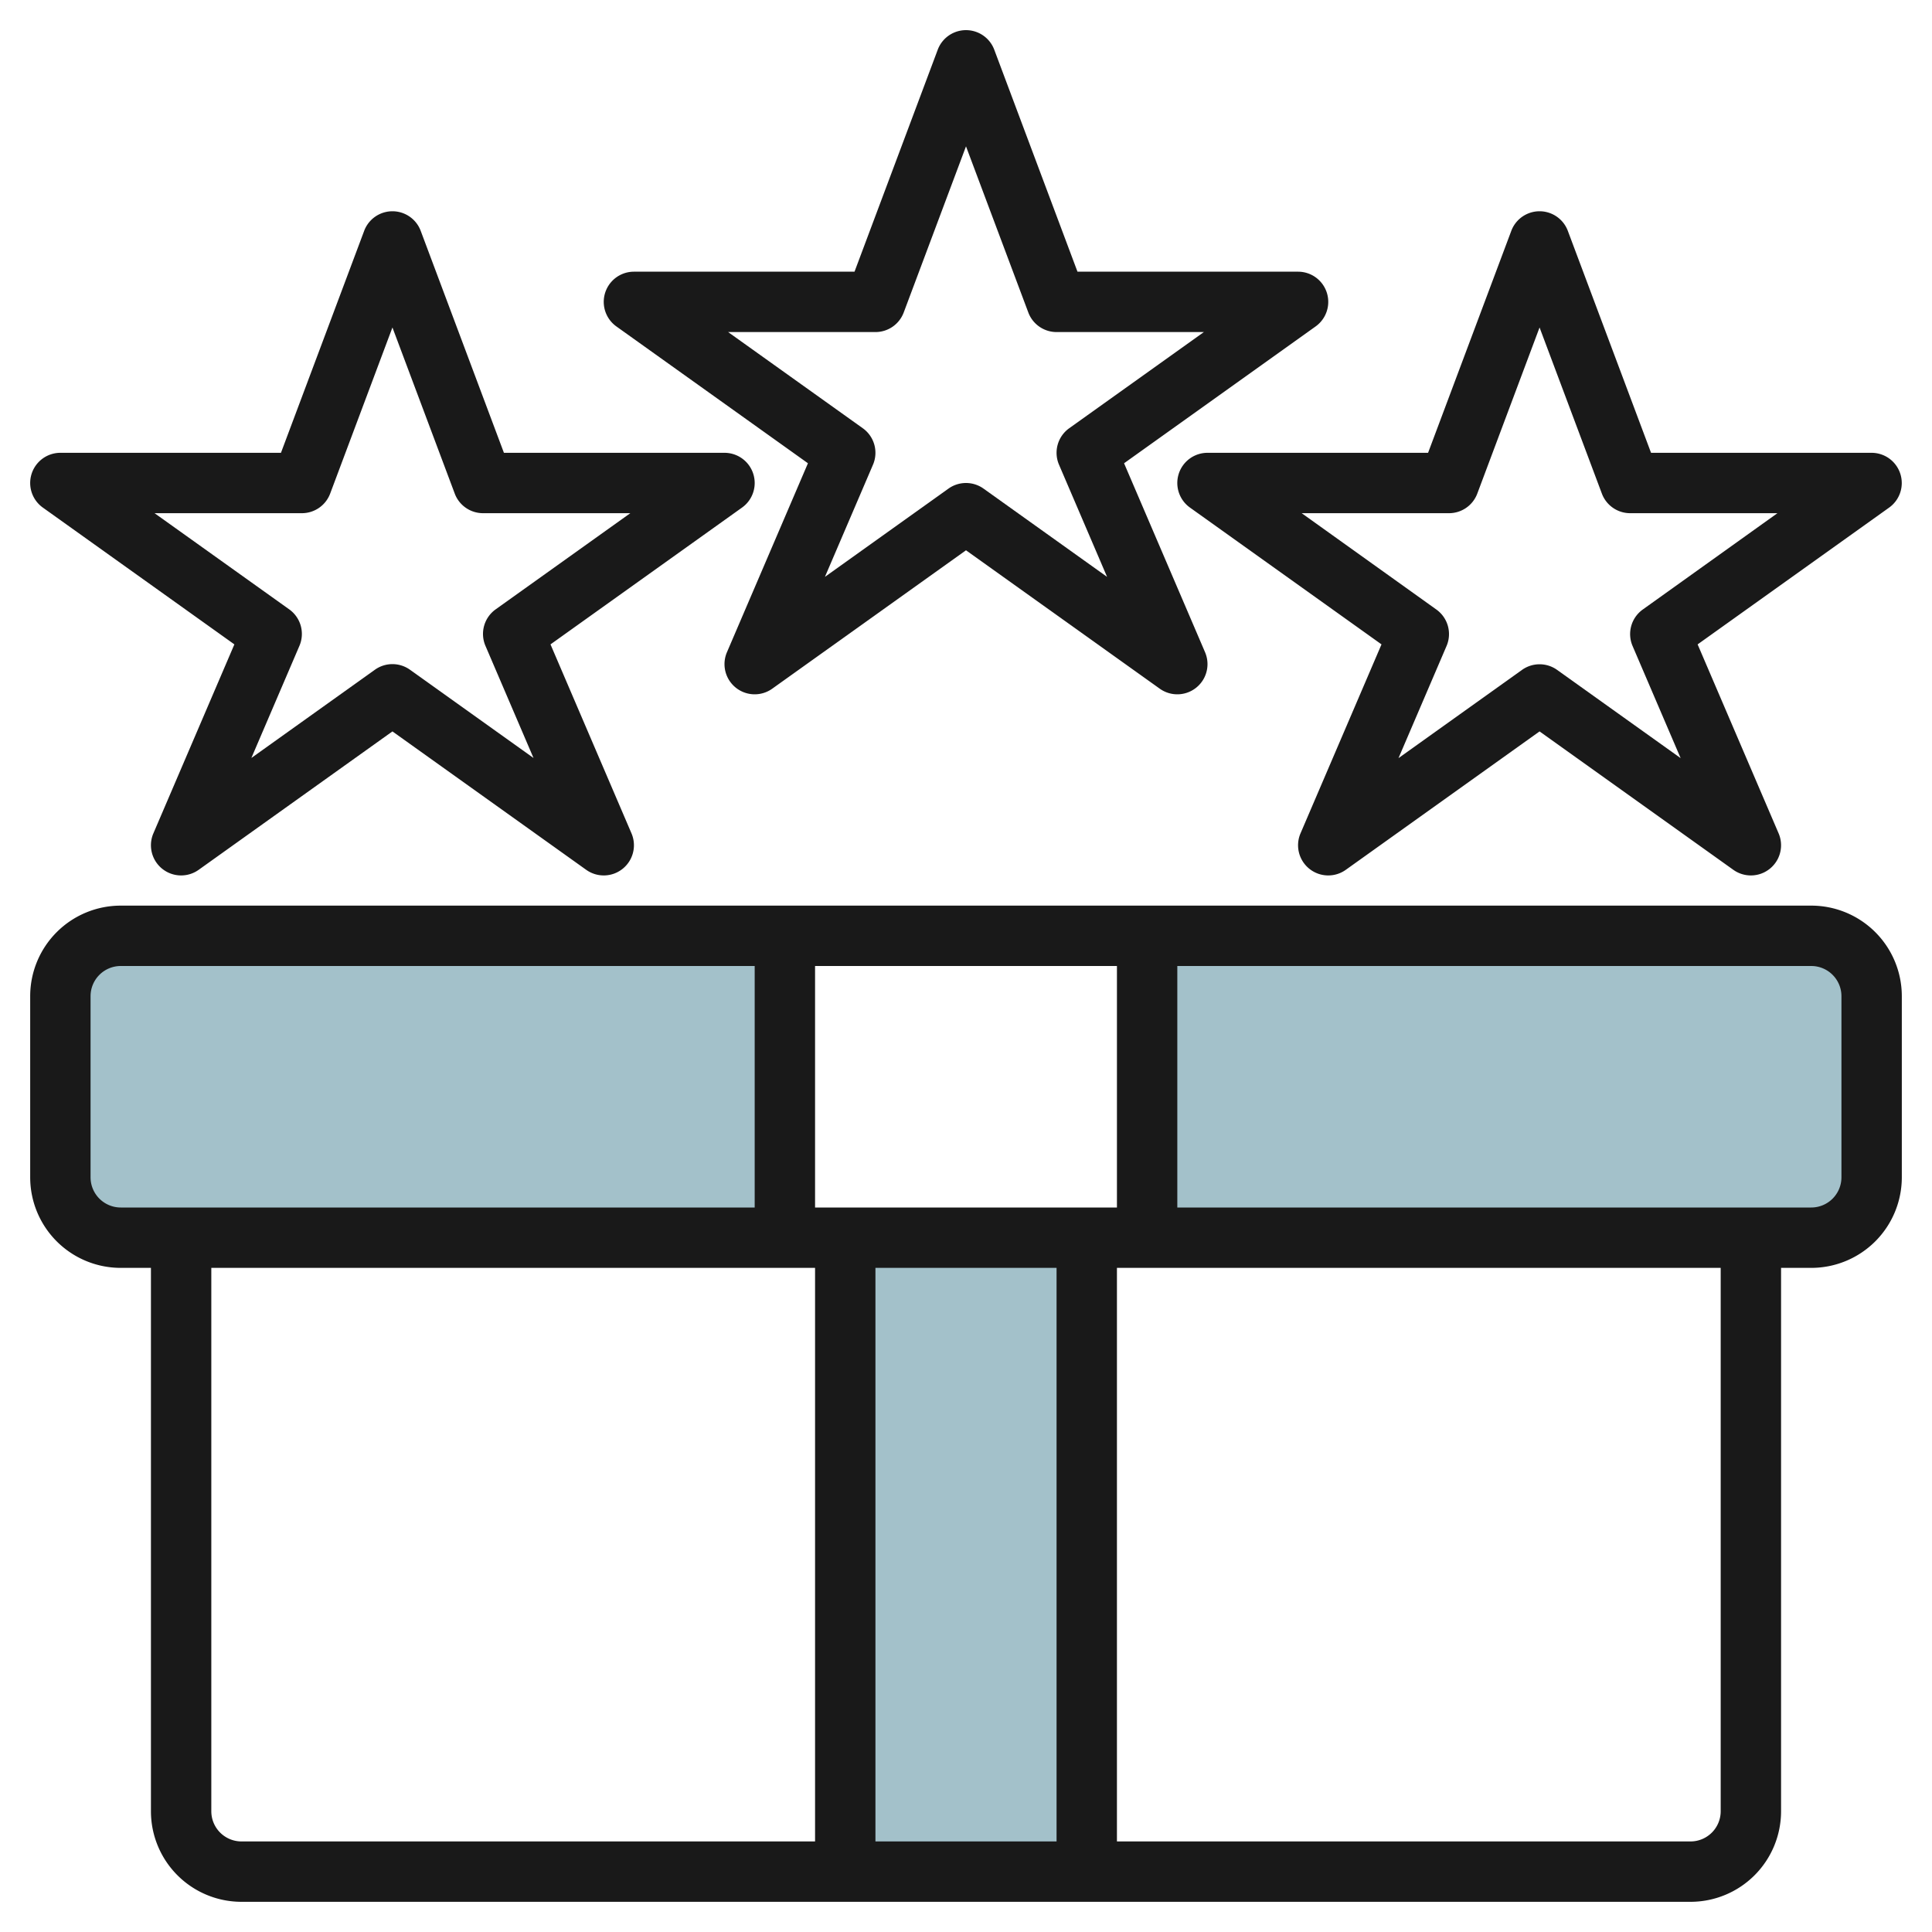
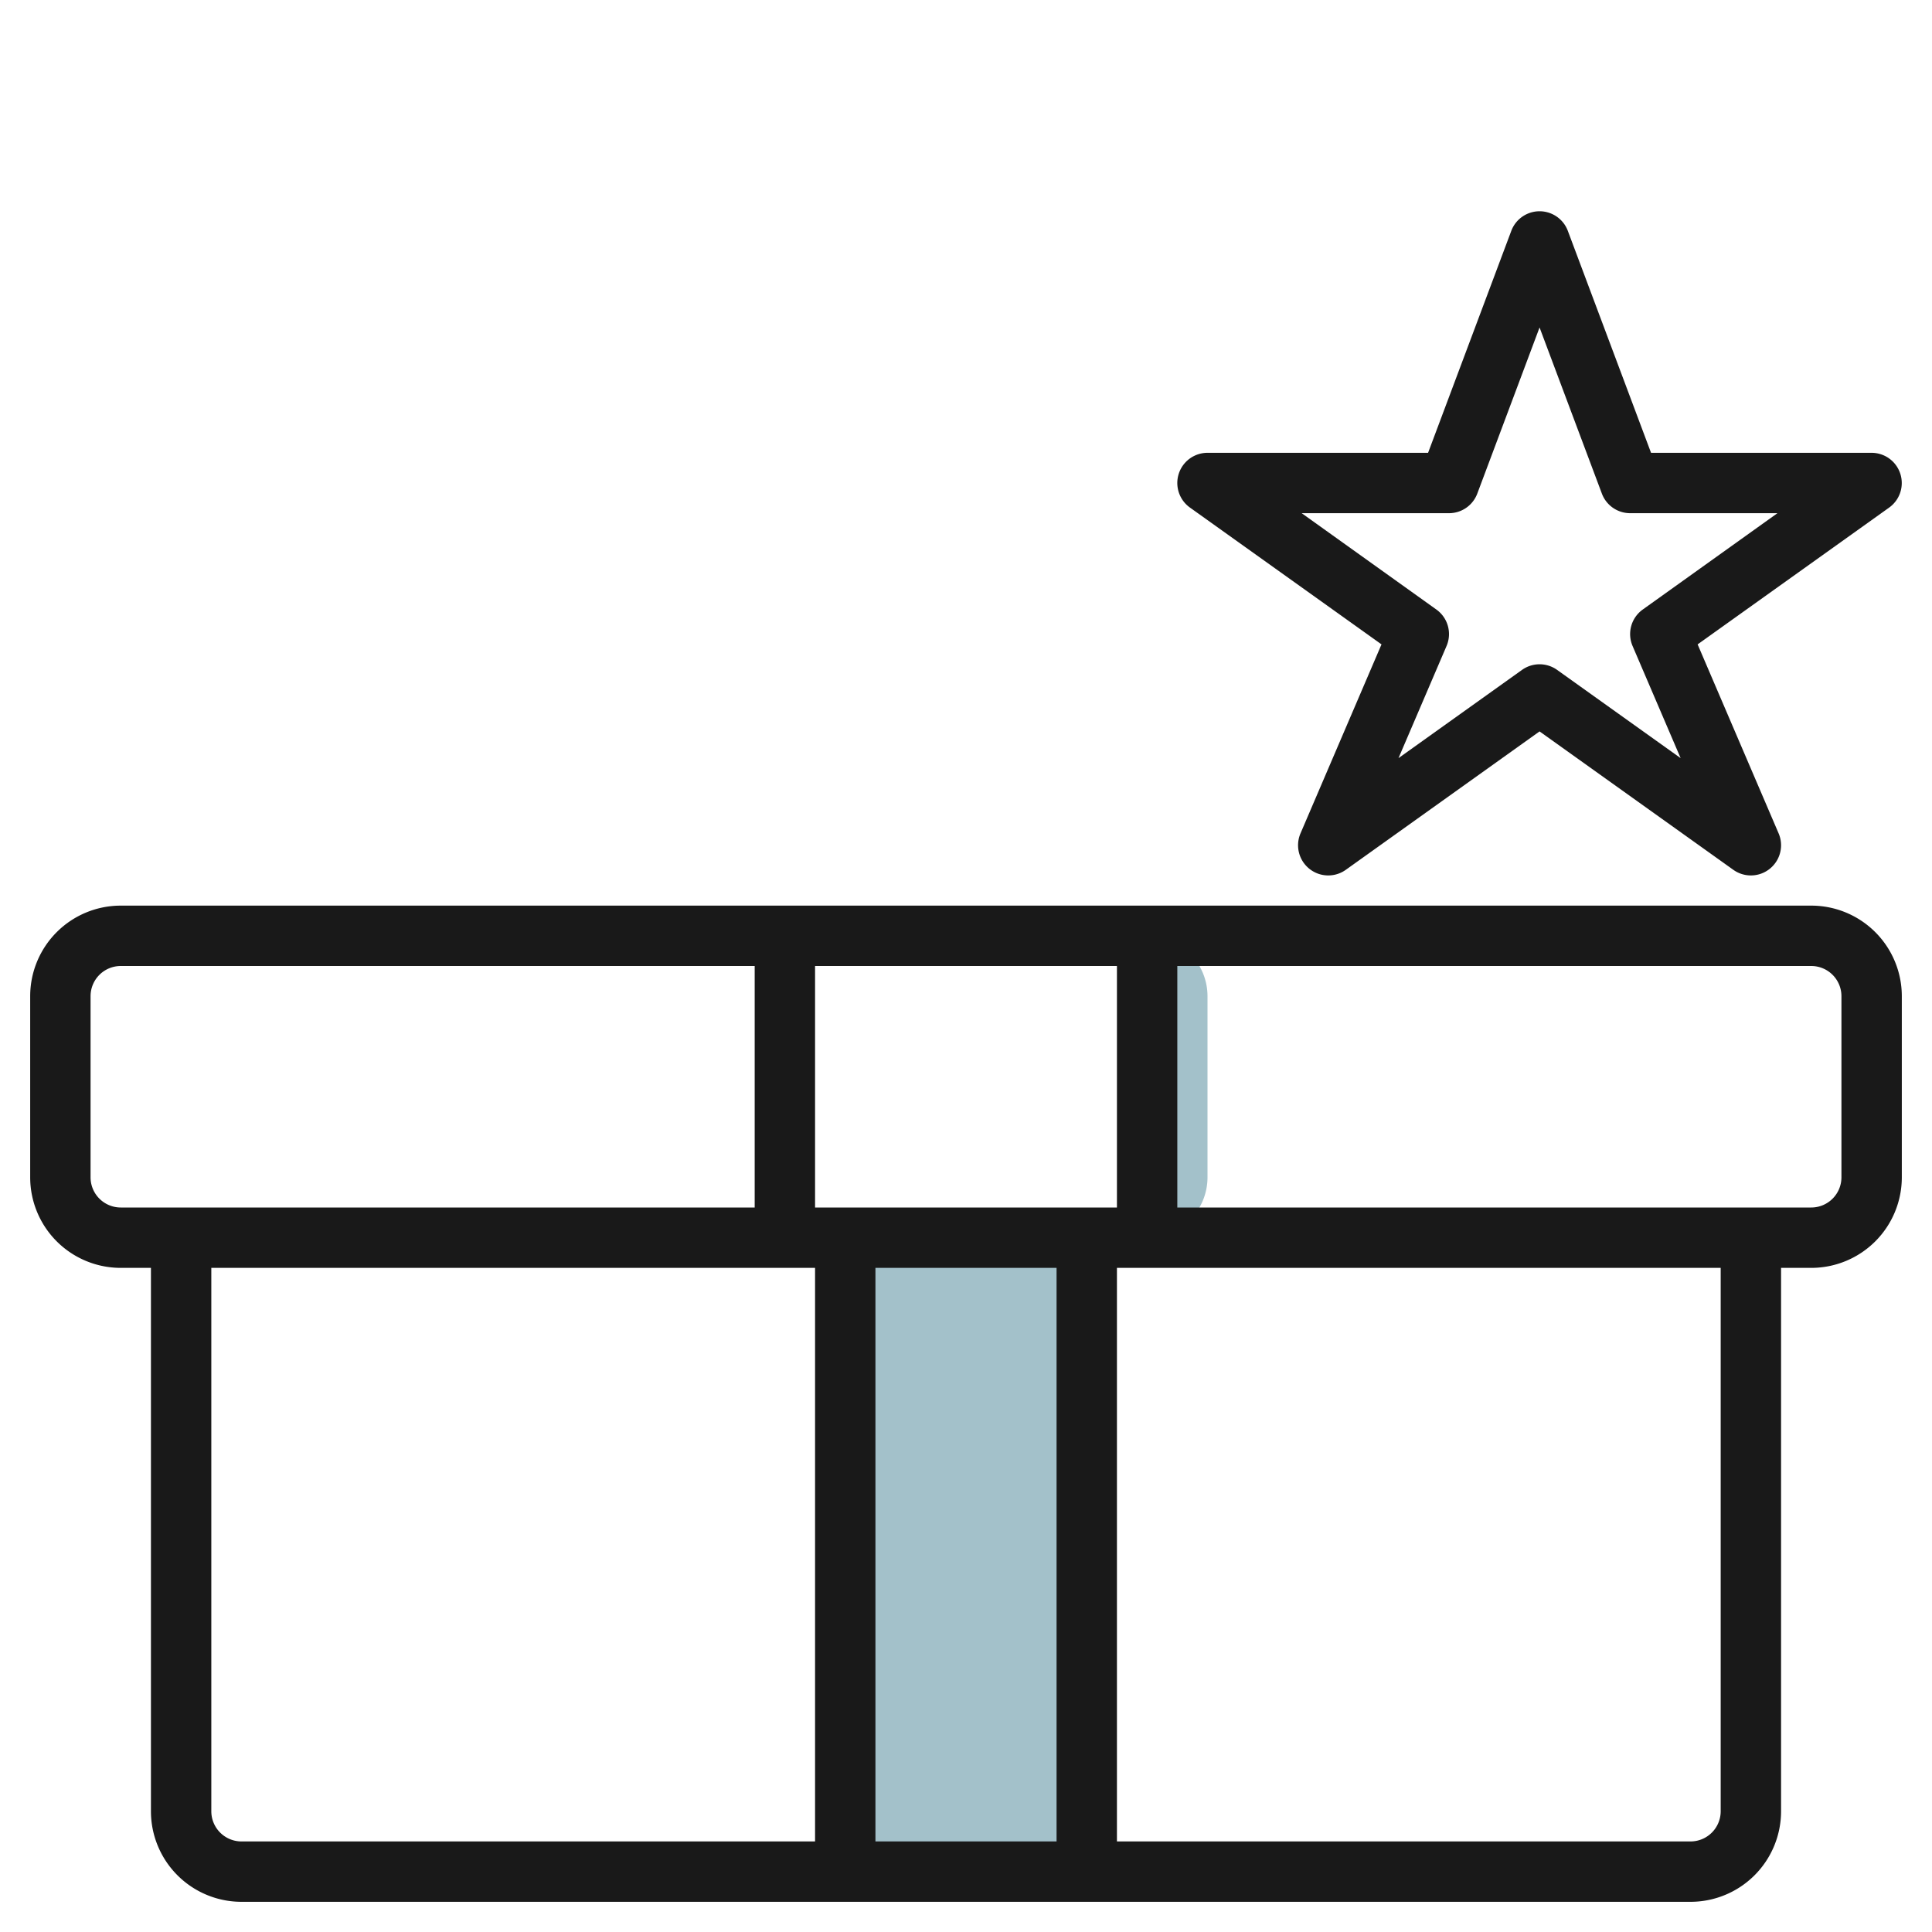
<svg xmlns="http://www.w3.org/2000/svg" height="512" viewBox="0 0 64 64" width="512">
  <g id="Layer_14" data-name="Layer 14">
    <path d="m28 41h8v21h-8z" fill="#a3c1ca" />
-     <path d="m4 31a2 2 0 0 0 -2 2v6a2 2 0 0 0 2 2h22v-10z" fill="#a3c1ca" />
-     <path d="m60 31h-22v10h22a2 2 0 0 0 2-2v-6a2 2 0 0 0 -2-2z" fill="#a3c1ca" />
+     <path d="m60 31h-22v10a2 2 0 0 0 2-2v-6a2 2 0 0 0 -2-2z" fill="#a3c1ca" />
    <g fill="#191919">
-       <path d="m43 9h-7.307l-2.756-7.351a1 1 0 0 0 -1.874 0l-2.756 7.351h-7.307a1 1 0 0 0 -.581 1.814l6.345 4.532-2.683 6.26a1 1 0 0 0 1.5 1.208l6.419-4.585 6.419 4.585a1 1 0 0 0 1.5-1.208l-2.683-6.26 6.345-4.532a1 1 0 0 0 -.581-1.814zm-7.581 5.186a1 1 0 0 0 -.338 1.208l1.592 3.715-4.092-2.923a1 1 0 0 0 -1.162 0l-4.092 2.923 1.592-3.715a1 1 0 0 0 -.338-1.208l-4.461-3.186h4.88a1 1 0 0 0 .937-.649l2.063-5.503 2.063 5.5a1 1 0 0 0 .937.652h4.88z" />
-       <path d="m13.937 7.649a1 1 0 0 0 -1.874 0l-2.756 7.351h-7.307a1 1 0 0 0 -.581 1.814l6.345 4.532-2.683 6.26a1 1 0 0 0 1.5 1.208l6.419-4.585 6.419 4.585a1 1 0 0 0 1.5-1.208l-2.683-6.26 6.345-4.532a1 1 0 0 0 -.581-1.814h-7.307zm2.482 12.537a1 1 0 0 0 -.338 1.208l1.592 3.715-4.092-2.923a1 1 0 0 0 -1.162 0l-4.092 2.923 1.592-3.715a1 1 0 0 0 -.338-1.208l-4.461-3.186h4.88a1 1 0 0 0 .937-.649l2.063-5.503 2.063 5.5a1 1 0 0 0 .937.652h4.88z" />
      <path d="m62.952 15.7a1 1 0 0 0 -.952-.7h-7.307l-2.756-7.351a1 1 0 0 0 -1.874 0l-2.756 7.351h-7.307a1 1 0 0 0 -.581 1.814l6.345 4.532-2.683 6.26a1 1 0 0 0 1.5 1.208l6.419-4.585 6.419 4.585a1 1 0 0 0 1.5-1.208l-2.683-6.26 6.345-4.532a1 1 0 0 0 .371-1.114zm-8.533 4.491a1 1 0 0 0 -.338 1.208l1.592 3.715-4.092-2.923a1 1 0 0 0 -1.162 0l-4.092 2.923 1.592-3.715a1 1 0 0 0 -.338-1.208l-4.461-3.191h4.88a1 1 0 0 0 .937-.649l2.063-5.503 2.063 5.5a1 1 0 0 0 .937.652h4.88z" />
      <path d="m60 30h-56a3 3 0 0 0 -3 3v6a3 3 0 0 0 3 3h1v18a3 3 0 0 0 3 3h48a3 3 0 0 0 3-3v-18h1a3 3 0 0 0 3-3v-6a3 3 0 0 0 -3-3zm-25 12v19h-6v-19zm-8-2v-8h10v8zm-24-1v-6a1 1 0 0 1 1-1h21v8h-21a1 1 0 0 1 -1-1zm4 21v-18h20v19h-19a1 1 0 0 1 -1-1zm50 0a1 1 0 0 1 -1 1h-19v-19h20zm4-21a1 1 0 0 1 -1 1h-21v-8h21a1 1 0 0 1 1 1z" />
    </g>
  </g>
</svg>